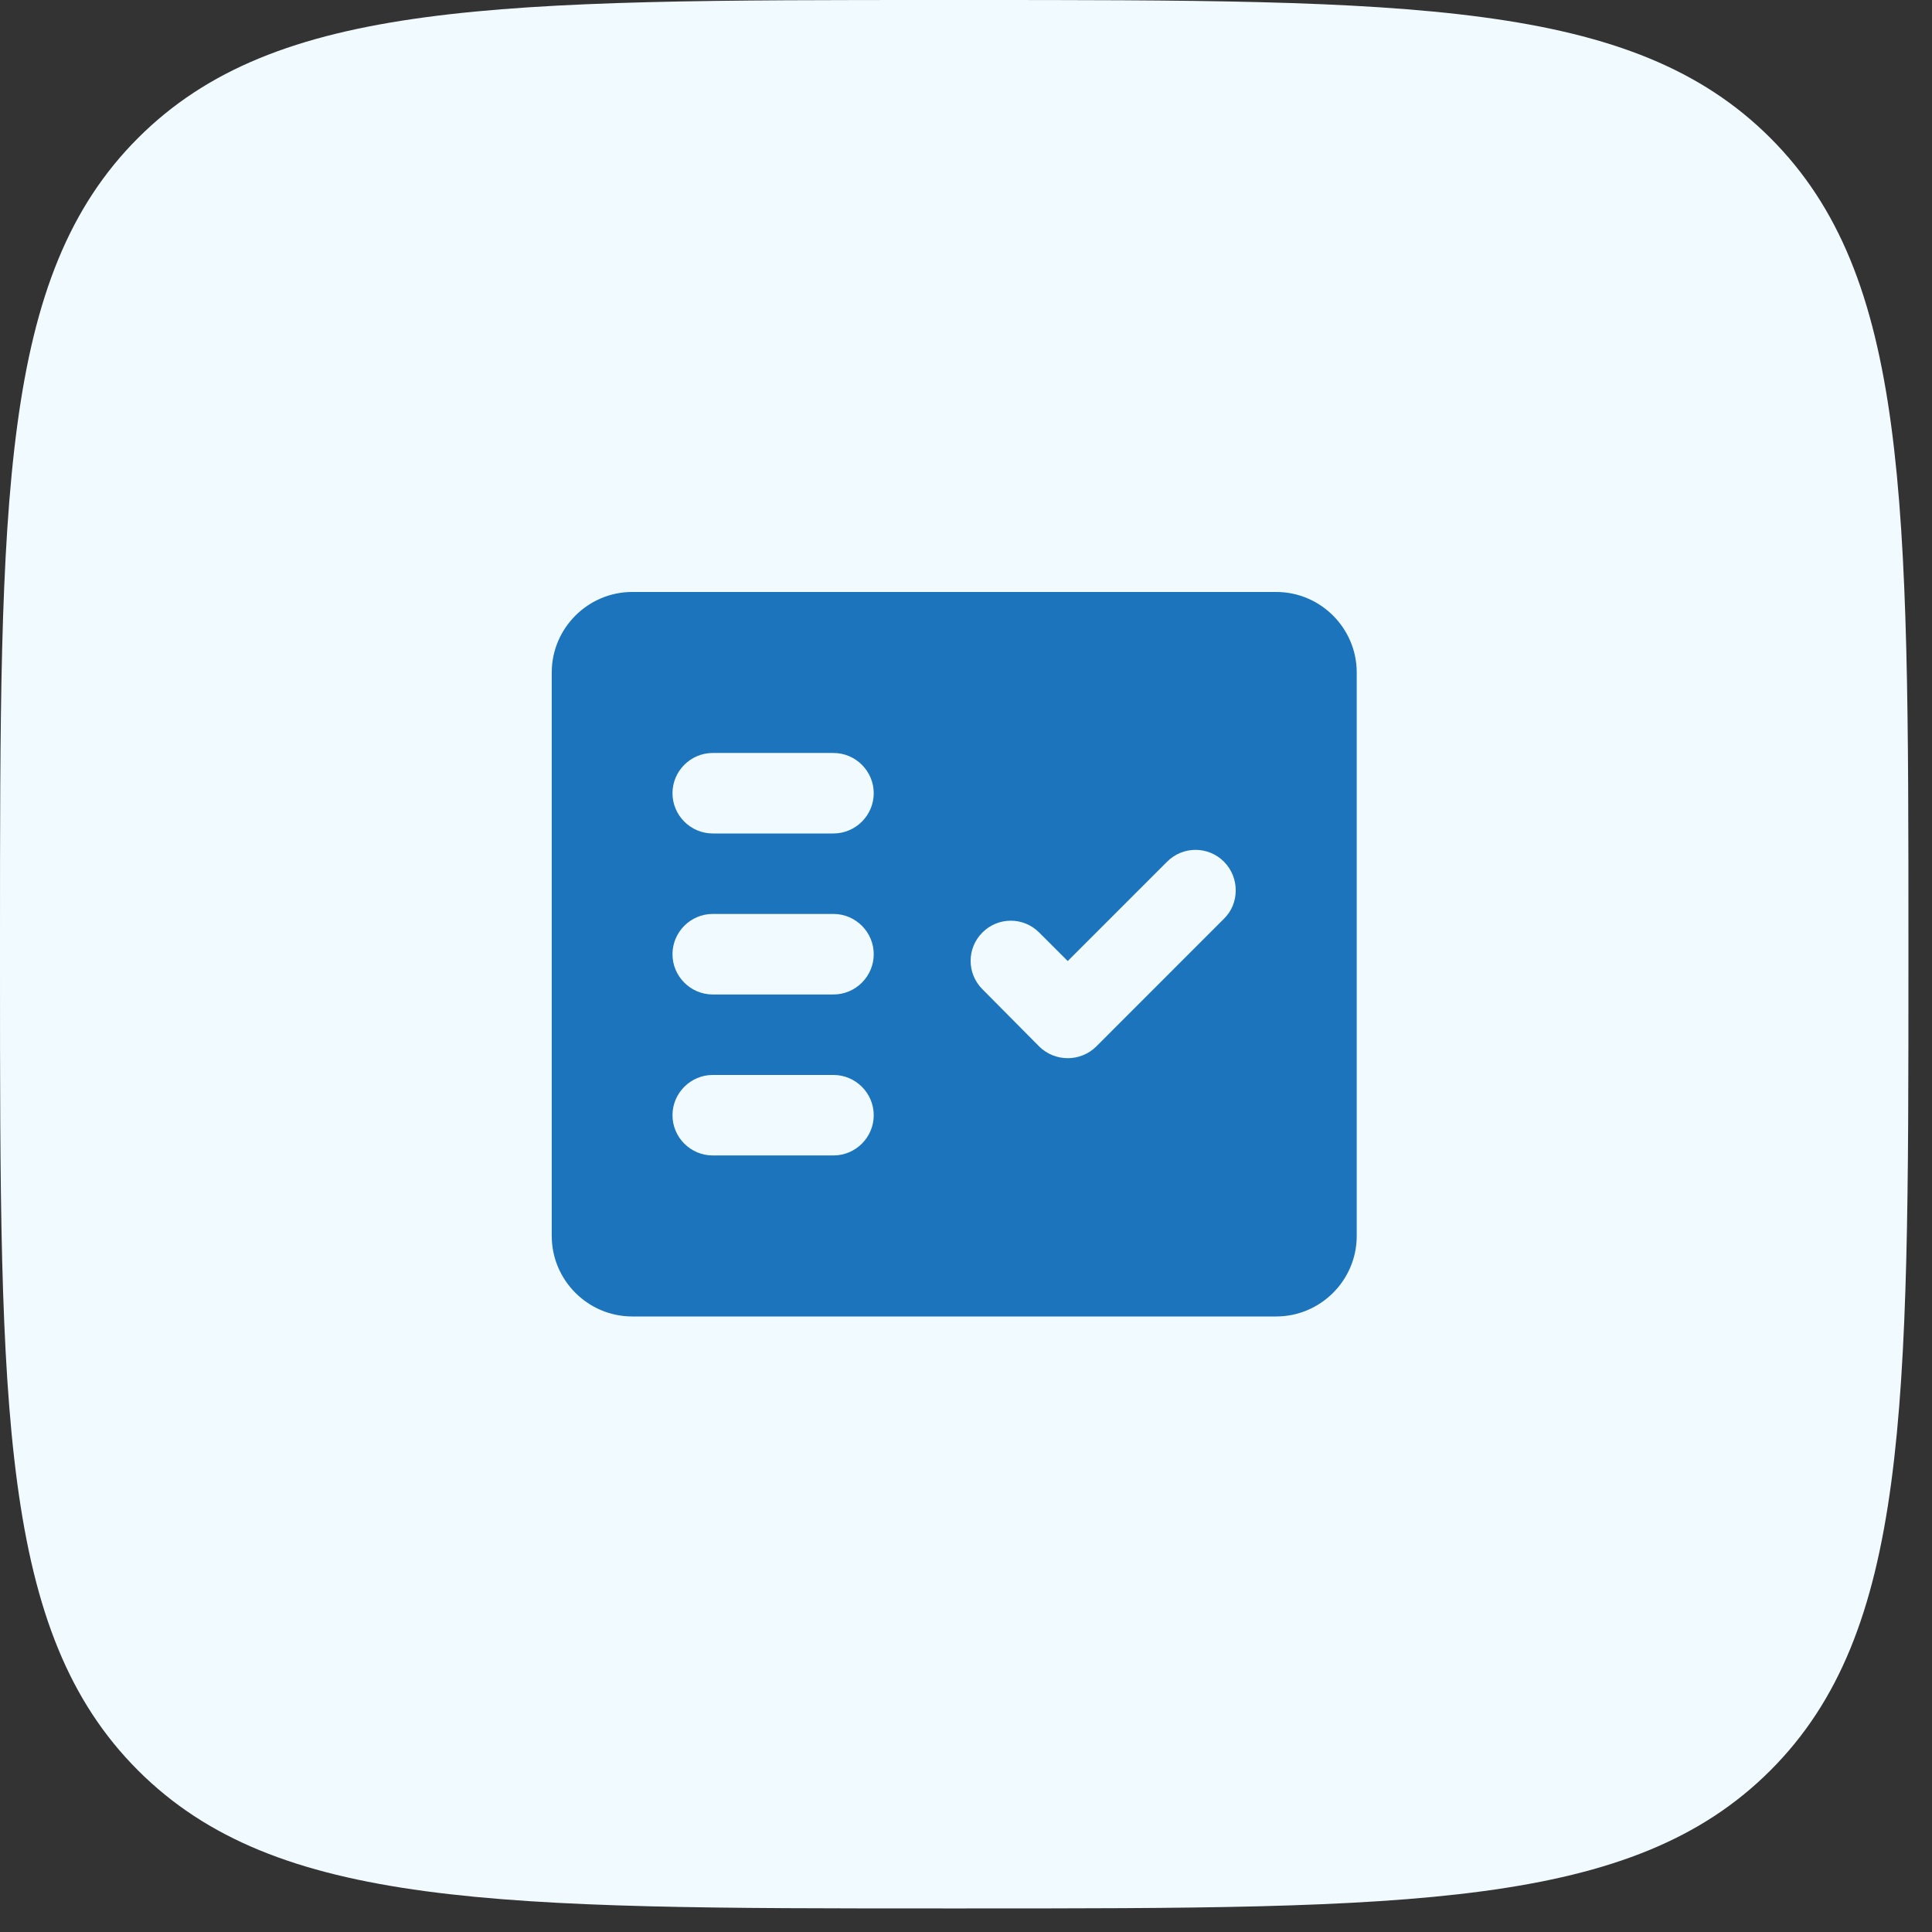
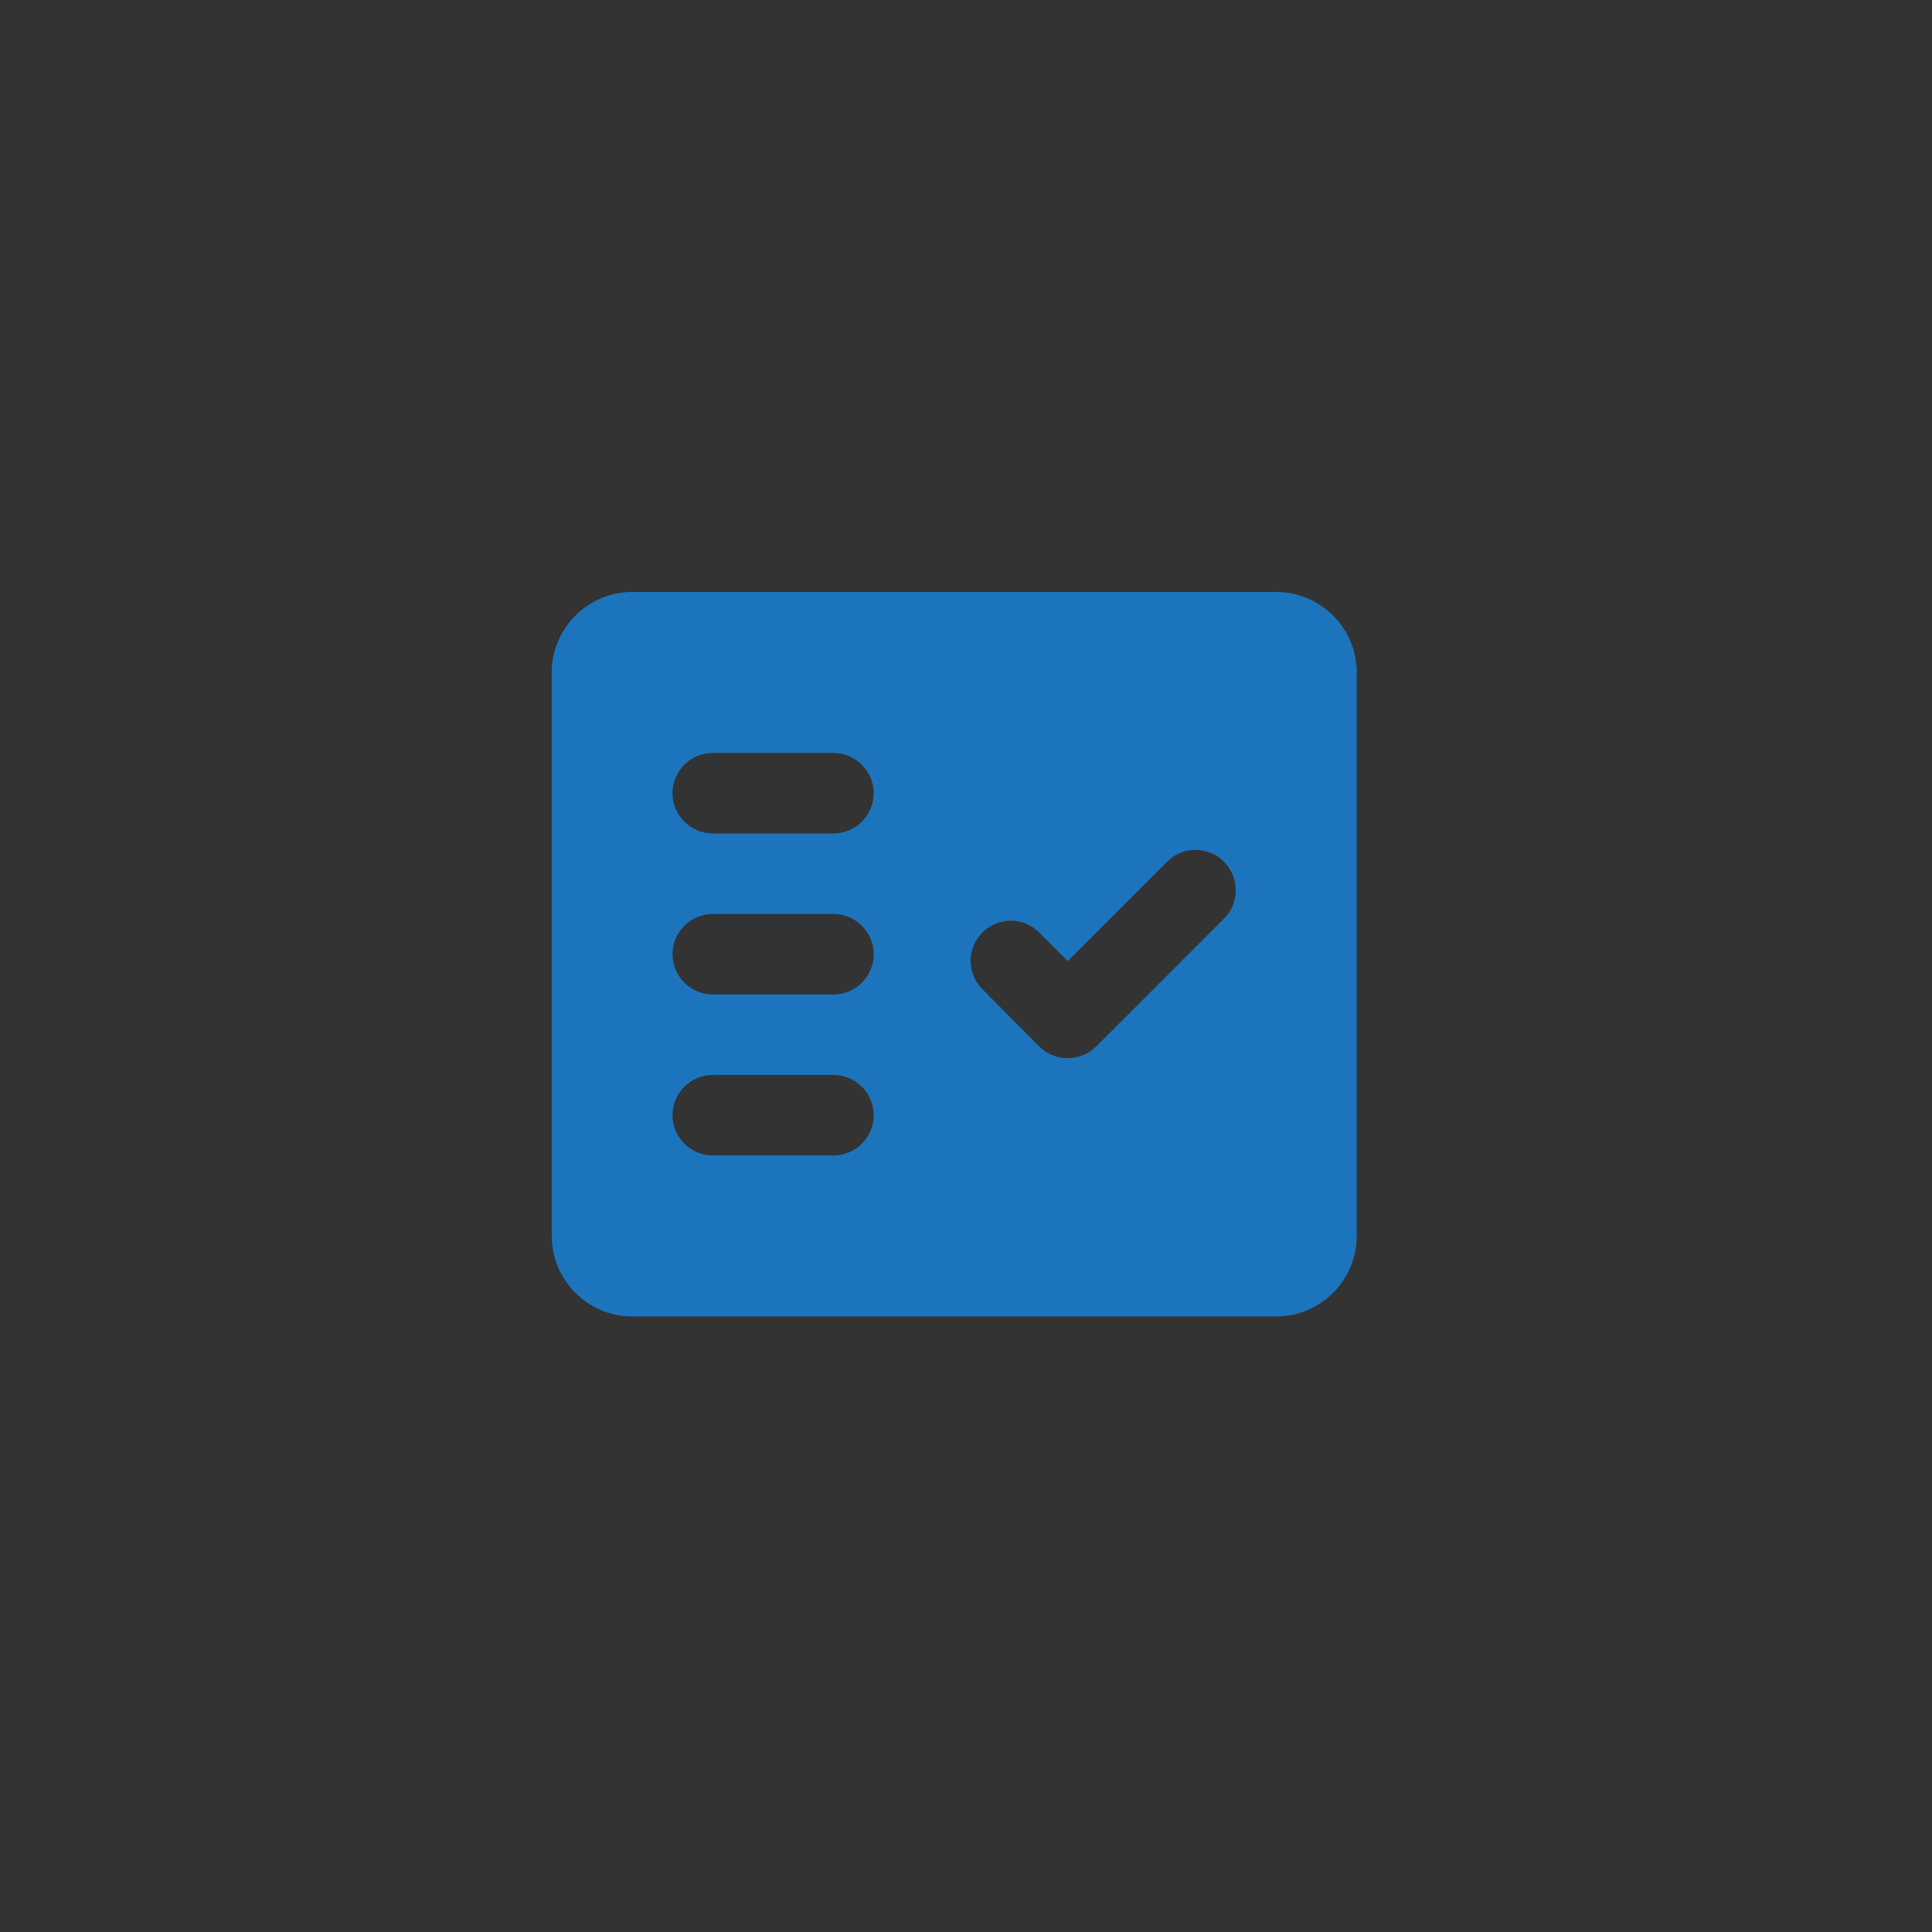
<svg xmlns="http://www.w3.org/2000/svg" width="50" height="50" viewBox="0 0 50 50" fill="none">
  <rect x="0" y="0" width="50" height="50" fill="#333333" stroke="none" />
-   <path d="M0 24.39C0 12.893 0 7.144 3.572 3.572C7.144 0 12.893 0 24.39 0H25C36.498 0 42.246 0 45.818 3.572C49.39 7.144 49.39 12.893 49.39 24.39V25C49.39 36.498 49.39 42.246 45.818 45.818C42.246 49.39 36.498 49.39 25 49.39H24.39C12.893 49.39 7.144 49.39 3.572 45.818C0 42.246 0 36.498 0 25V24.39Z" fill="#F1FBFF" />
  <path fill-rule="evenodd" clip-rule="evenodd" d="M33.029 15.32H16.362C15.216 15.32 14.279 16.258 14.279 17.403V31.987C14.279 33.133 15.216 34.07 16.362 34.07H33.029C34.175 34.07 35.112 33.133 35.112 31.987V17.403C35.112 16.258 34.175 15.32 33.029 15.32ZM21.57 29.903H18.445C17.873 29.903 17.404 29.435 17.404 28.862C17.404 28.289 17.873 27.82 18.445 27.82H21.57C22.143 27.82 22.612 28.289 22.612 28.862C22.612 29.435 22.143 29.903 21.57 29.903ZM21.57 25.737H18.445C17.873 25.737 17.404 25.268 17.404 24.695C17.404 24.122 17.873 23.653 18.445 23.653H21.57C22.143 23.653 22.612 24.122 22.612 24.695C22.612 25.268 22.143 25.737 21.57 25.737ZM21.57 21.57H18.445C17.873 21.57 17.404 21.101 17.404 20.528C17.404 19.956 17.873 19.487 18.445 19.487H21.57C22.143 19.487 22.612 19.956 22.612 20.528C22.612 21.101 22.143 21.57 21.57 21.57ZM31.675 23.778L28.373 27.081C27.966 27.487 27.3 27.487 26.893 27.081L25.425 25.601C25.018 25.195 25.018 24.539 25.425 24.133C25.831 23.726 26.487 23.726 26.893 24.133L27.633 24.872L30.206 22.299C30.612 21.893 31.268 21.893 31.675 22.299L31.685 22.31C32.081 22.716 32.081 23.383 31.675 23.778Z" fill="#1C75BC" />
</svg>